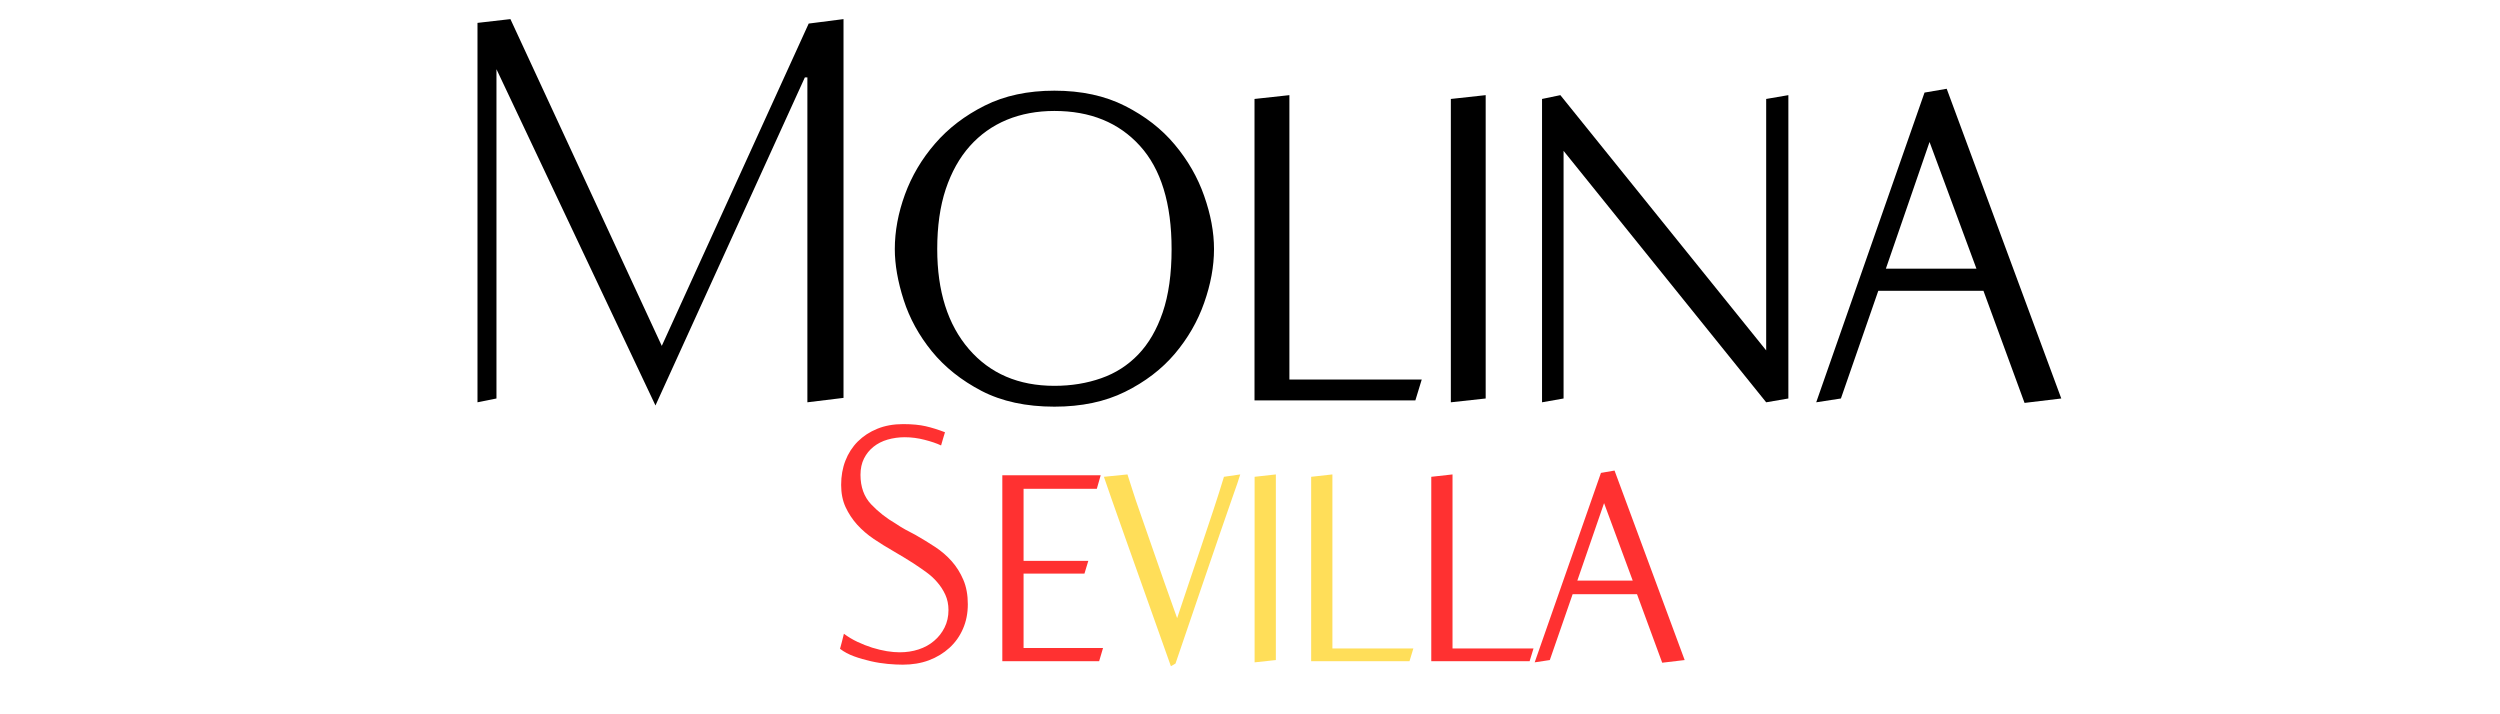
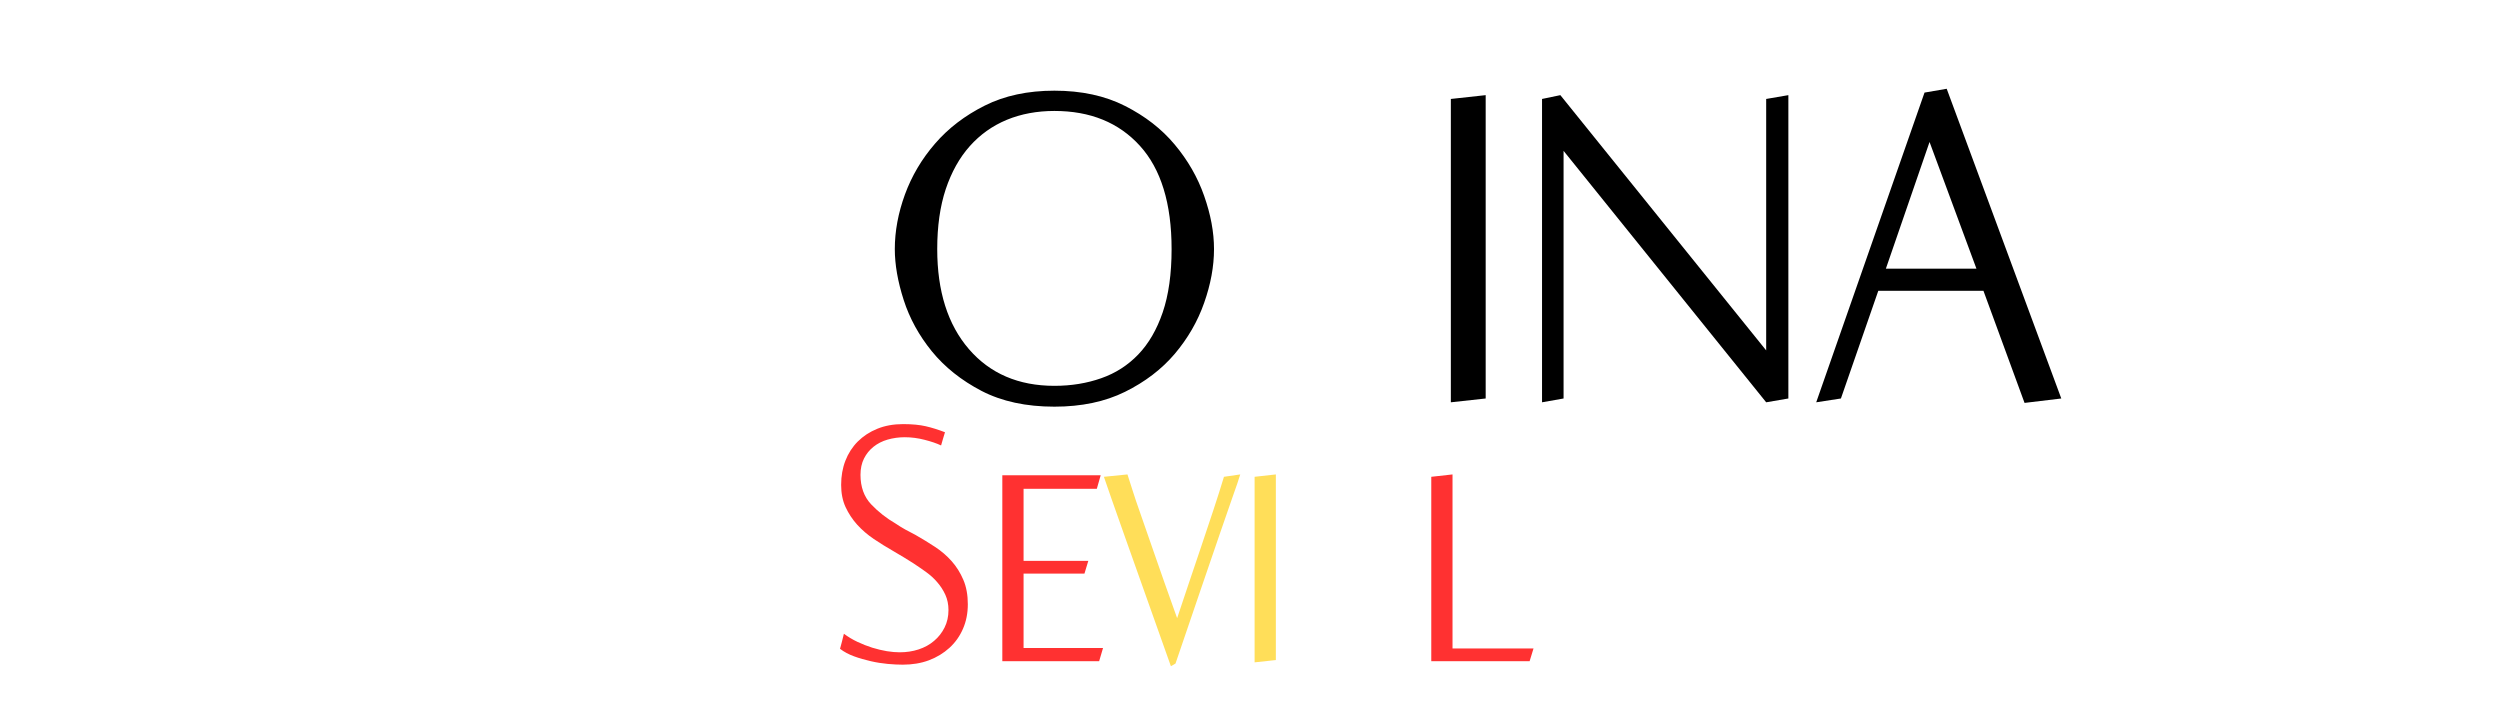
<svg xmlns="http://www.w3.org/2000/svg" version="1.0" preserveAspectRatio="xMidYMid meet" height="80" viewBox="0 0 210 60" zoomAndPan="magnify" width="280">
  <defs>
    <clipPath id="56ca8e45fe">
      <path clip-rule="nonzero" d="M 28.484 0 L 181.484 0 L 181.484 60 L 28.484 60 Z M 28.484 0" />
    </clipPath>
  </defs>
  <rect fill-opacity="1" height="72" y="-6" fill="#ffffff" width="252" x="-21" />
  <rect fill-opacity="1" height="72" y="-6" fill="#ffffff" width="252" x="-21" />
  <g clip-path="url(#56ca8e45fe)">
    <path fill-rule="nonzero" fill-opacity="1" d="M 13.184 -52.488 L 196.785 -52.488 L 196.785 131.109 L 13.184 131.109 Z M 13.184 -52.488" fill="#ffffff" />
-     <path fill-rule="nonzero" fill-opacity="1" d="M 13.184 -52.488 L 196.785 -52.488 L 196.785 131.109 L 13.184 131.109 Z M 13.184 -52.488" fill="#ffffff" />
  </g>
-   <path fill-rule="nonzero" fill-opacity="1" d="M 41.703 5.812 L 41.703 33.473 L 40.109 33.793 L 40.109 1.922 L 42.875 1.605 L 55.59 29.055 L 67.93 1.98 L 70.855 1.605 L 70.855 33.422 L 67.82 33.793 L 67.82 6.5 L 67.609 6.5 L 55.059 34.059 Z M 41.703 5.812" fill="#000000" />
  <path fill-rule="nonzero" fill-opacity="1" d="M 88.57 34.16 C 86.195 34.16 84.152 33.719 82.449 32.836 C 80.75 31.949 79.359 30.84 78.273 29.508 C 77.195 28.18 76.406 26.742 75.91 25.199 C 75.414 23.656 75.164 22.23 75.164 20.922 C 75.164 19.43 75.445 17.902 76.012 16.344 C 76.582 14.785 77.422 13.359 78.543 12.066 C 79.66 10.77 81.051 9.707 82.719 8.871 C 84.383 8.035 86.336 7.617 88.57 7.617 C 90.84 7.617 92.816 8.043 94.5 8.898 C 96.184 9.75 97.578 10.828 98.676 12.145 C 99.773 13.453 100.602 14.891 101.148 16.453 C 101.699 18.012 101.977 19.504 101.977 20.922 C 101.977 22.375 101.699 23.883 101.148 25.441 C 100.602 27 99.773 28.43 98.676 29.727 C 97.578 31.016 96.184 32.082 94.5 32.914 C 92.816 33.746 90.84 34.16 88.57 34.16 Z M 88.57 9.32 C 87.117 9.32 85.785 9.566 84.578 10.062 C 83.371 10.562 82.332 11.301 81.461 12.277 C 80.594 13.25 79.922 14.457 79.441 15.891 C 78.965 17.328 78.727 19.004 78.727 20.922 C 78.727 24.465 79.613 27.266 81.387 29.324 C 83.16 31.379 85.555 32.41 88.57 32.41 C 89.988 32.41 91.301 32.195 92.504 31.77 C 93.711 31.348 94.746 30.68 95.613 29.777 C 96.484 28.871 97.172 27.691 97.668 26.238 C 98.164 24.785 98.414 23.012 98.414 20.922 C 98.414 17.09 97.523 14.195 95.75 12.246 C 93.977 10.293 91.582 9.32 88.57 9.32 Z M 88.57 9.32" fill="#000000" />
-   <path fill-rule="nonzero" fill-opacity="1" d="M 105.379 33.633 L 105.379 8.312 L 108.309 7.992 L 108.309 31.879 L 119.426 31.879 L 118.891 33.633 Z M 105.379 33.633" fill="#000000" />
  <path fill-rule="nonzero" fill-opacity="1" d="M 121.871 8.312 L 124.797 7.992 L 124.797 33.473 L 121.871 33.793 Z M 121.871 8.312" fill="#000000" />
  <path fill-rule="nonzero" fill-opacity="1" d="M 148.359 8.312 L 150.223 7.992 L 150.223 33.473 L 148.359 33.793 L 131.34 12.672 L 131.34 33.473 L 129.531 33.793 L 129.531 8.312 L 131.07 7.992 L 148.359 29.434 Z M 148.359 8.312" fill="#000000" />
  <path fill-rule="nonzero" fill-opacity="1" d="M 166.609 24.426 L 157.777 24.426 L 154.637 33.473 L 152.562 33.793 L 161.66 7.777 L 163.523 7.457 L 173.148 33.473 L 170.062 33.844 Z M 158.414 22.566 L 166.02 22.566 L 162.082 11.926 Z M 158.414 22.566" fill="#000000" />
  <path fill-rule="nonzero" fill-opacity="1" d="M 75.832 55.832 C 75.465 55.832 75.043 55.812 74.578 55.77 C 74.109 55.727 73.629 55.652 73.141 55.539 C 72.656 55.43 72.191 55.297 71.746 55.133 C 71.301 54.973 70.906 54.762 70.562 54.5 C 70.602 54.371 70.656 54.176 70.719 53.914 C 70.785 53.652 70.84 53.426 70.887 53.234 C 71.23 53.492 71.609 53.719 72.02 53.914 C 72.434 54.109 72.848 54.273 73.27 54.406 C 73.695 54.535 74.102 54.633 74.492 54.699 C 74.883 54.762 75.242 54.793 75.57 54.793 C 76.137 54.793 76.668 54.715 77.164 54.551 C 77.664 54.387 78.098 54.148 78.465 53.832 C 78.836 53.52 79.129 53.145 79.344 52.711 C 79.562 52.277 79.672 51.789 79.672 51.242 C 79.672 50.77 79.582 50.344 79.41 49.961 C 79.234 49.578 79.012 49.234 78.738 48.918 C 78.473 48.602 78.156 48.316 77.797 48.055 C 77.438 47.797 77.074 47.547 76.707 47.305 C 76.445 47.137 76.18 46.969 75.91 46.809 C 75.641 46.641 75.355 46.473 75.047 46.297 C 74.484 45.977 73.934 45.633 73.402 45.277 C 72.871 44.918 72.406 44.516 72 44.07 C 71.602 43.625 71.277 43.133 71.027 42.594 C 70.777 42.051 70.656 41.43 70.656 40.73 C 70.656 39.996 70.773 39.32 71.012 38.703 C 71.25 38.086 71.598 37.547 72.051 37.09 C 72.512 36.633 73.059 36.273 73.695 36.016 C 74.336 35.754 75.062 35.625 75.863 35.625 C 76.621 35.625 77.254 35.688 77.766 35.805 C 78.273 35.922 78.812 36.09 79.379 36.309 C 79.336 36.461 79.277 36.645 79.211 36.863 C 79.148 37.078 79.094 37.262 79.051 37.418 C 78.684 37.242 78.219 37.086 77.668 36.945 C 77.117 36.801 76.555 36.727 75.992 36.727 C 75.496 36.727 75.016 36.797 74.559 36.926 C 74.102 37.059 73.707 37.262 73.371 37.531 C 73.035 37.801 72.77 38.129 72.574 38.52 C 72.379 38.91 72.281 39.367 72.281 39.883 C 72.281 40.902 72.578 41.73 73.176 42.363 C 73.773 42.992 74.465 43.535 75.246 43.988 C 75.504 44.164 75.77 44.328 76.043 44.48 C 76.312 44.629 76.602 44.781 76.902 44.934 C 77.469 45.258 78.016 45.594 78.547 45.941 C 79.078 46.289 79.543 46.691 79.945 47.145 C 80.348 47.602 80.672 48.121 80.922 48.707 C 81.172 49.293 81.297 49.977 81.297 50.758 C 81.297 51.516 81.16 52.203 80.887 52.824 C 80.621 53.441 80.242 53.973 79.754 54.418 C 79.266 54.863 78.688 55.215 78.027 55.465 C 77.367 55.711 76.637 55.832 75.832 55.832 Z M 75.832 55.832" fill="#ff3131" />
  <path fill-rule="nonzero" fill-opacity="1" d="M 84.195 55.539 L 84.195 39.922 L 92.457 39.922 L 92.133 41.059 L 85.98 41.059 L 85.98 47.113 L 91.418 47.113 L 91.094 48.184 L 85.98 48.184 L 85.98 54.43 L 92.656 54.43 L 92.328 55.539 Z M 84.195 55.539" fill="#ff3131" />
  <path fill-rule="nonzero" fill-opacity="1" d="M 98.879 51.926 C 99.18 51.02 99.504 50.051 99.848 49.031 C 100.195 48.012 100.543 46.98 100.891 45.941 C 101.238 44.898 101.582 43.875 101.918 42.867 C 102.254 41.855 102.551 40.918 102.812 40.051 L 104.18 39.852 C 104.051 40.285 103.84 40.902 103.555 41.695 C 103.277 42.484 102.918 43.516 102.484 44.785 C 102.051 46.055 101.523 47.586 100.906 49.391 C 100.289 51.191 99.566 53.309 98.742 55.738 L 98.355 55.961 C 96.703 51.32 95.422 47.715 94.512 45.145 C 93.602 42.574 93.004 40.875 92.727 40.051 L 94.707 39.852 C 94.84 40.242 94.98 40.684 95.129 41.172 C 95.281 41.66 95.508 42.336 95.812 43.191 C 96.117 44.047 96.508 45.168 96.984 46.559 C 97.465 47.949 98.094 49.738 98.879 51.926 Z M 98.879 51.926" fill="#ffde59" />
  <path fill-rule="nonzero" fill-opacity="1" d="M 105.387 40.051 L 107.172 39.852 L 107.172 55.445 L 105.387 55.637 Z M 105.387 40.051" fill="#ffde59" />
-   <path fill-rule="nonzero" fill-opacity="1" d="M 110.137 55.539 L 110.137 40.051 L 111.922 39.852 L 111.922 54.469 L 118.723 54.469 L 118.398 55.539 Z M 110.137 55.539" fill="#ffde59" />
  <path fill-rule="nonzero" fill-opacity="1" d="M 120.227 55.539 L 120.227 40.051 L 122.012 39.852 L 122.012 54.469 L 128.816 54.469 L 128.488 55.539 Z M 120.227 55.539" fill="#ff3131" />
-   <path fill-rule="nonzero" fill-opacity="1" d="M 137.508 49.91 L 132.102 49.91 L 130.184 55.445 L 128.914 55.637 L 134.48 39.723 L 135.621 39.527 L 141.512 55.445 L 139.625 55.668 Z M 132.496 48.77 L 137.148 48.77 L 134.742 42.262 Z M 132.496 48.77" fill="#ff3131" />
</svg>